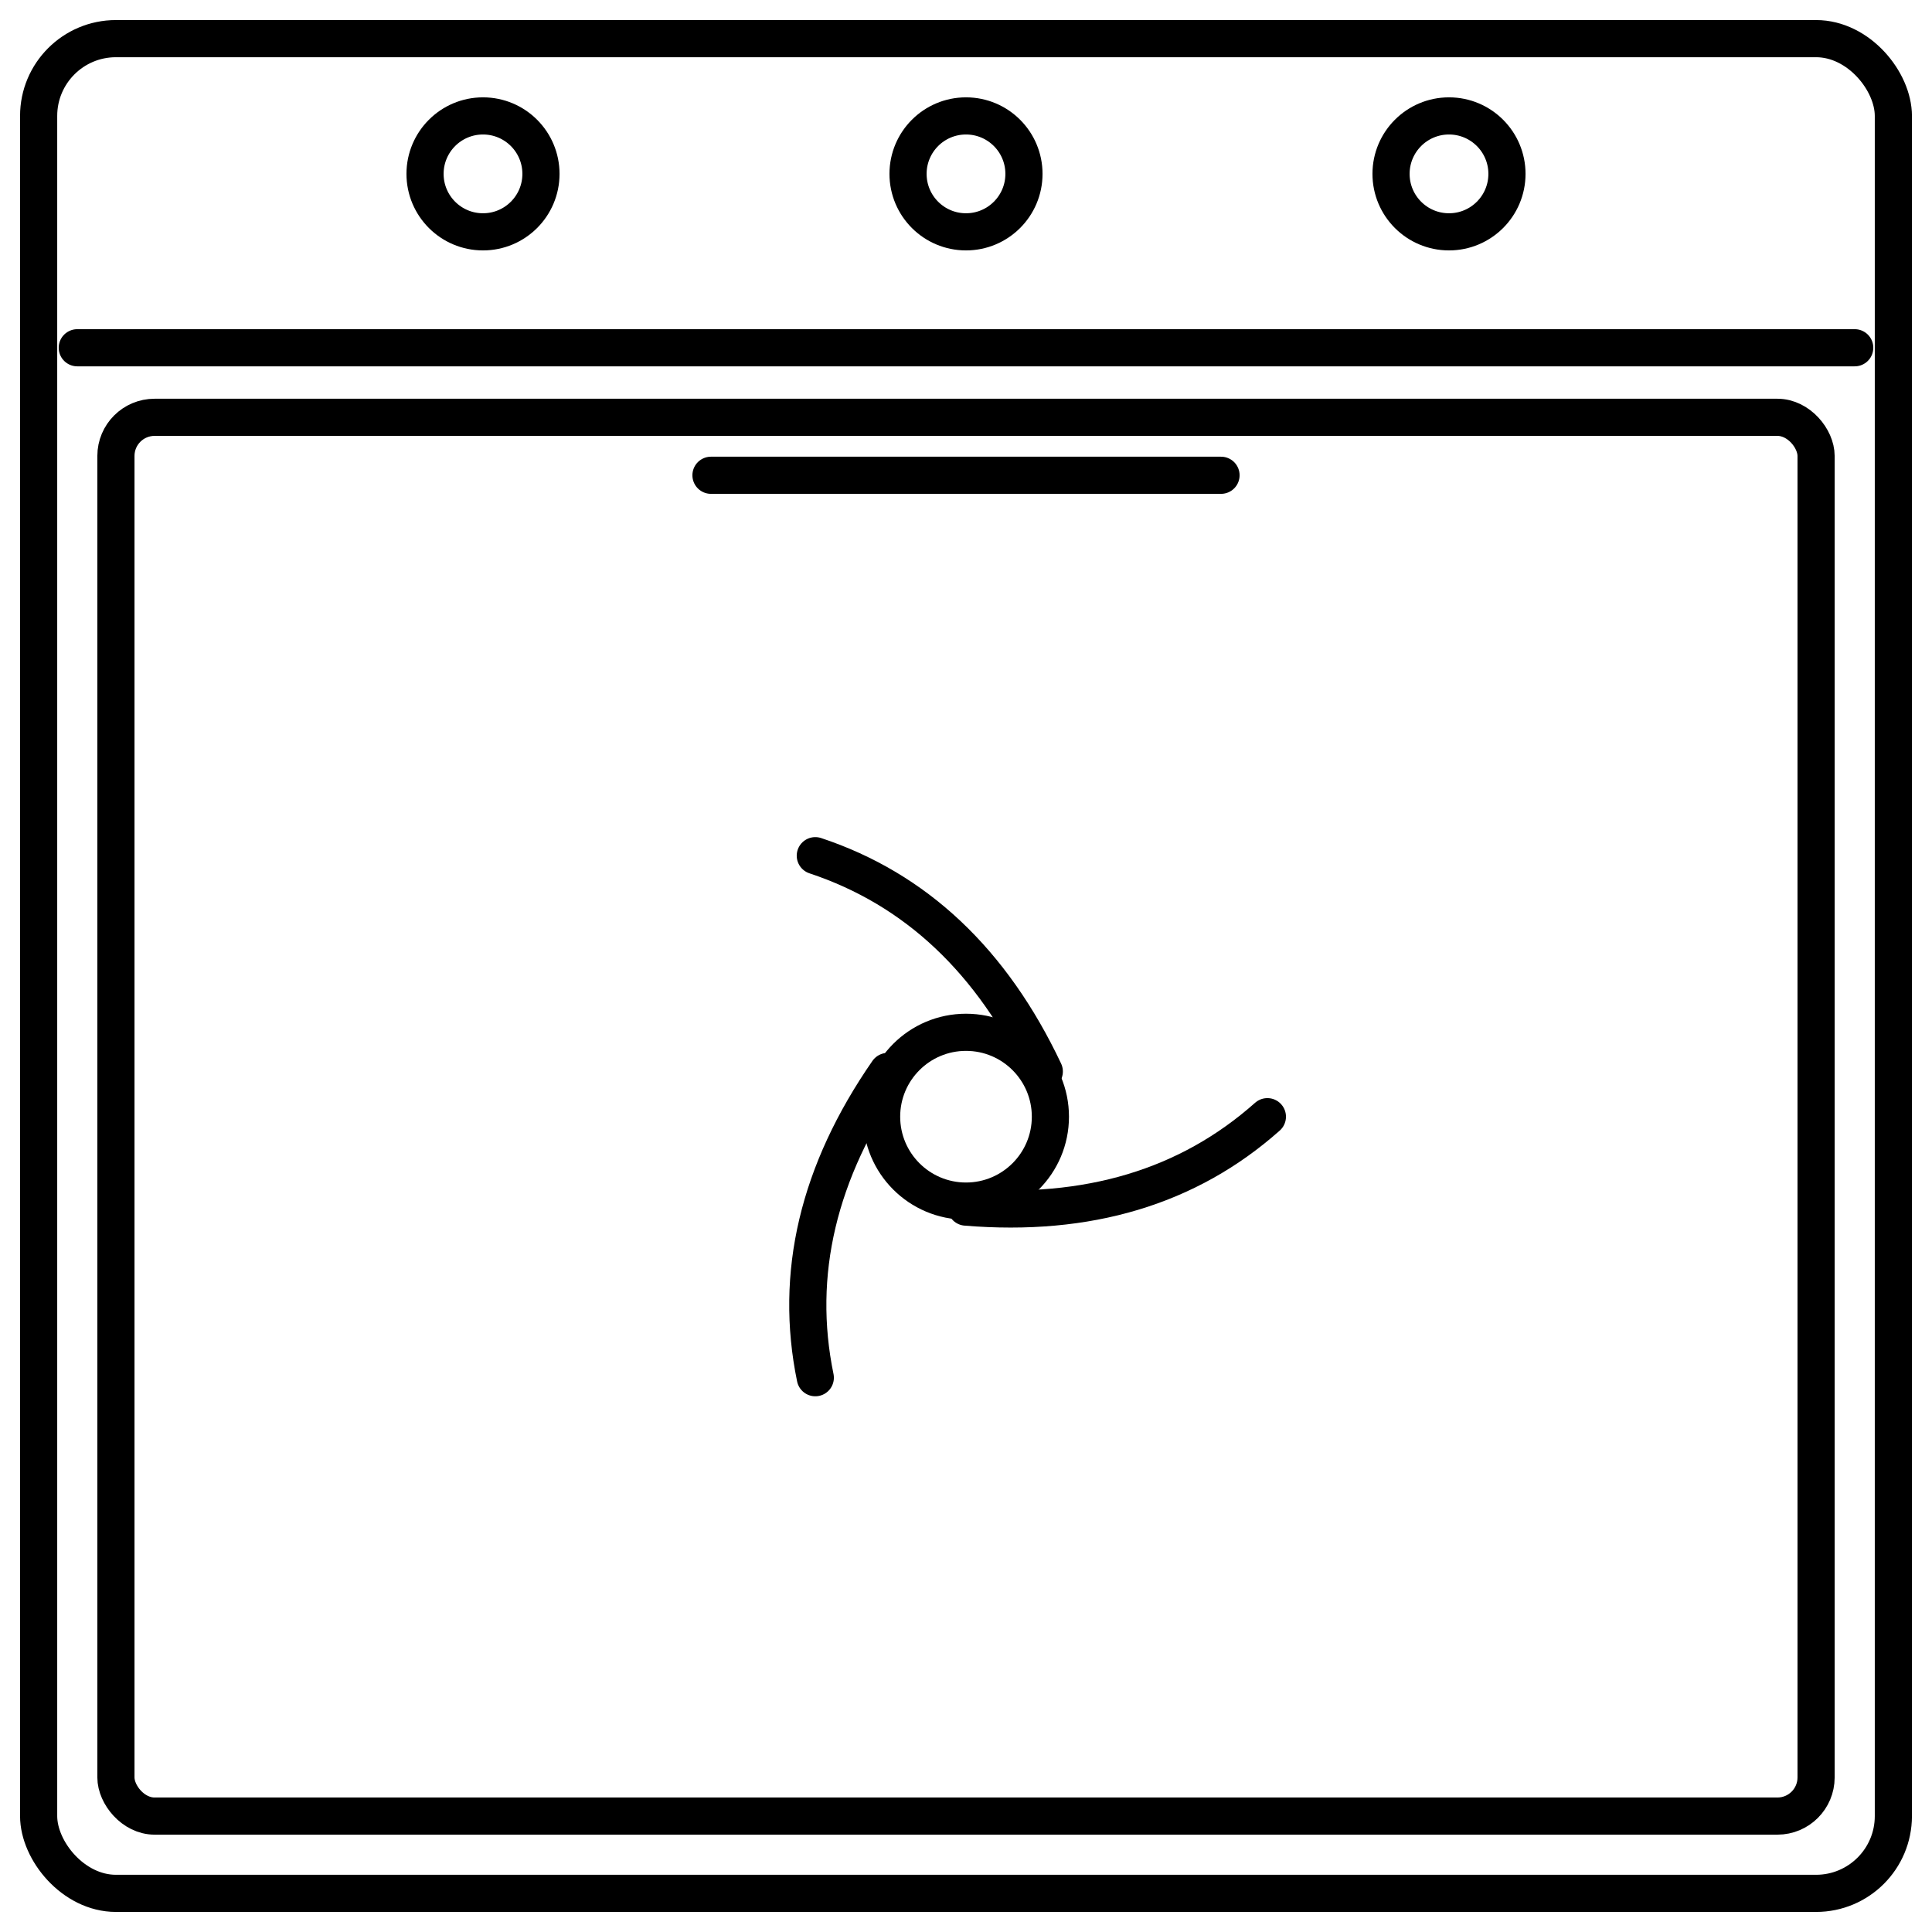
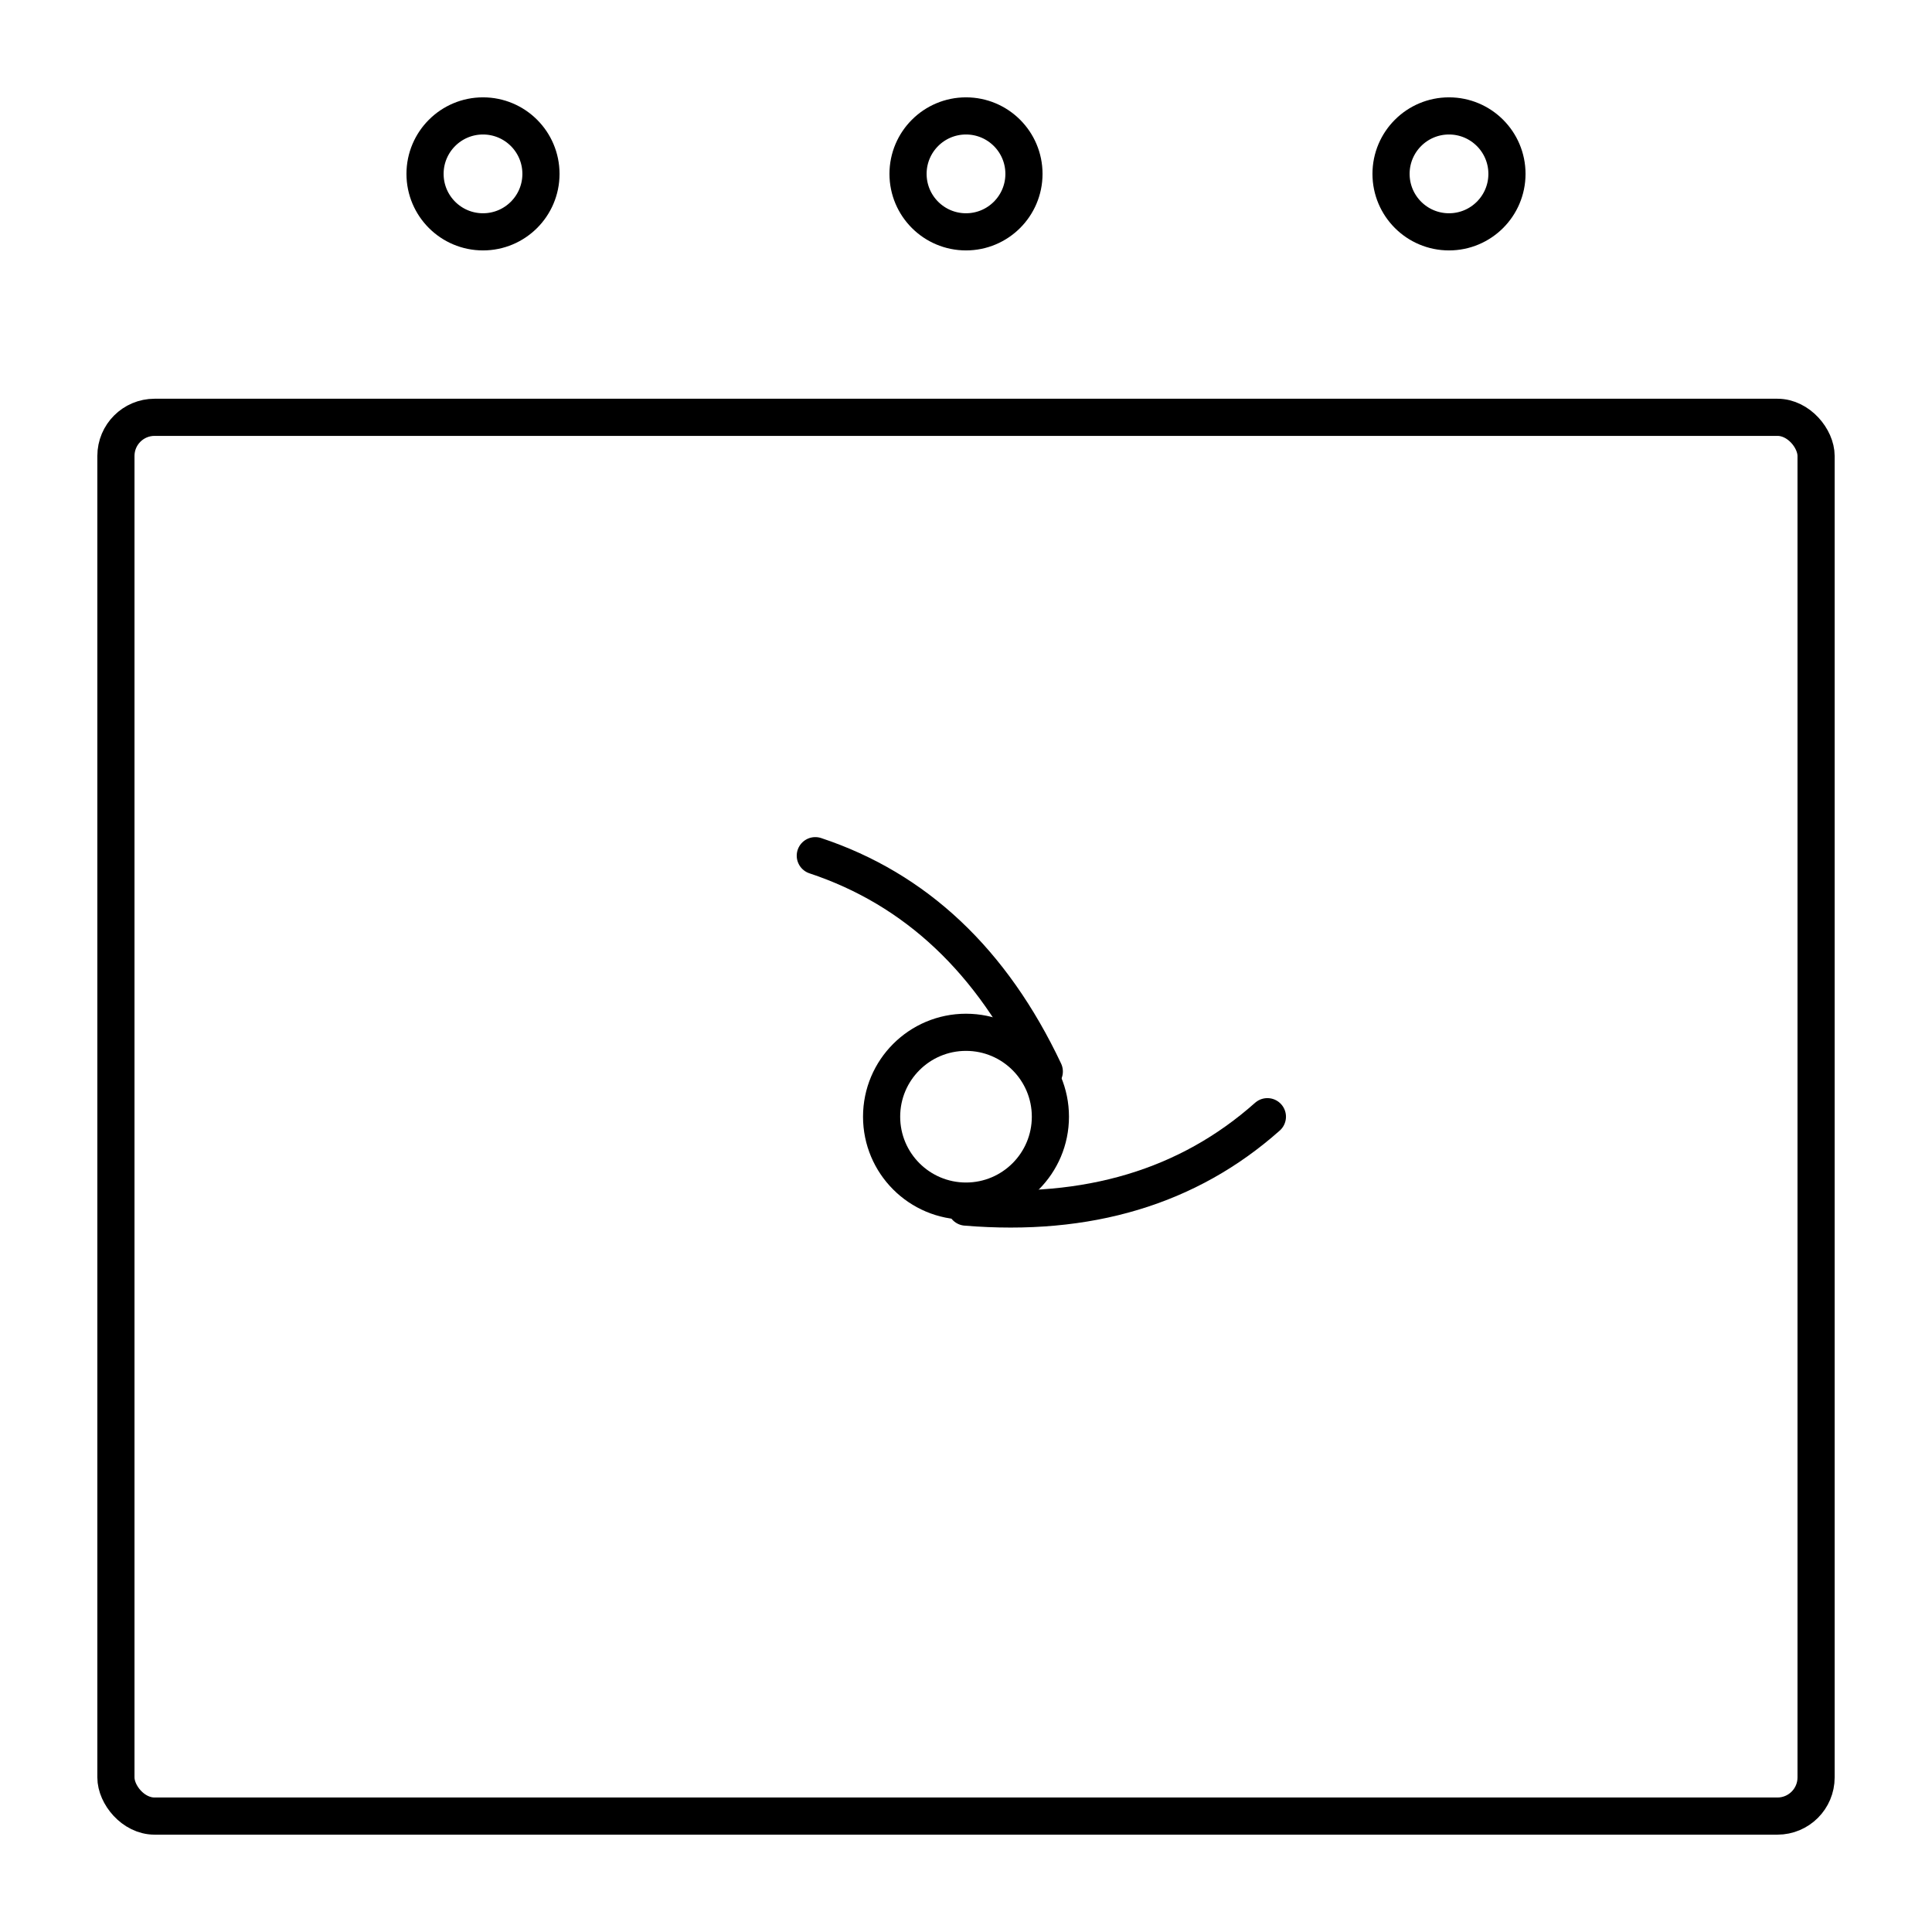
<svg xmlns="http://www.w3.org/2000/svg" viewBox="0 0 104 104" width="104" height="104" fill="none" stroke="currentColor" stroke-width="2" stroke-linecap="round" stroke-linejoin="round">
-   <rect x="2.080" y="2.080" width="99.840" height="99.840" rx="4.160" ry="4.160" />
-   <line x1="4.160" y1="18.720" x2="99.840" y2="18.720" />
  <circle cx="26.000" cy="9.360" r="3.120" />
  <circle cx="52.000" cy="9.360" r="3.120" />
  <circle cx="78.000" cy="9.360" r="3.120" />
  <rect x="6.240" y="22.464" width="91.520" height="75.296" rx="2.080" ry="2.080" />
-   <line x1="38.272" y1="25.584" x2="65.728" y2="25.584" />
  <circle cx="52.000" cy="60.112" r="4.543" />
  <path d="M 52.000 64.979 Q 61.835 65.790 68.224 60.112" />
-   <path d="M 47.785 57.678 Q 42.165 65.790 43.888 74.162" />
  <path d="M 56.215 57.678 Q 52.000 48.755 43.888 46.062" />
</svg>